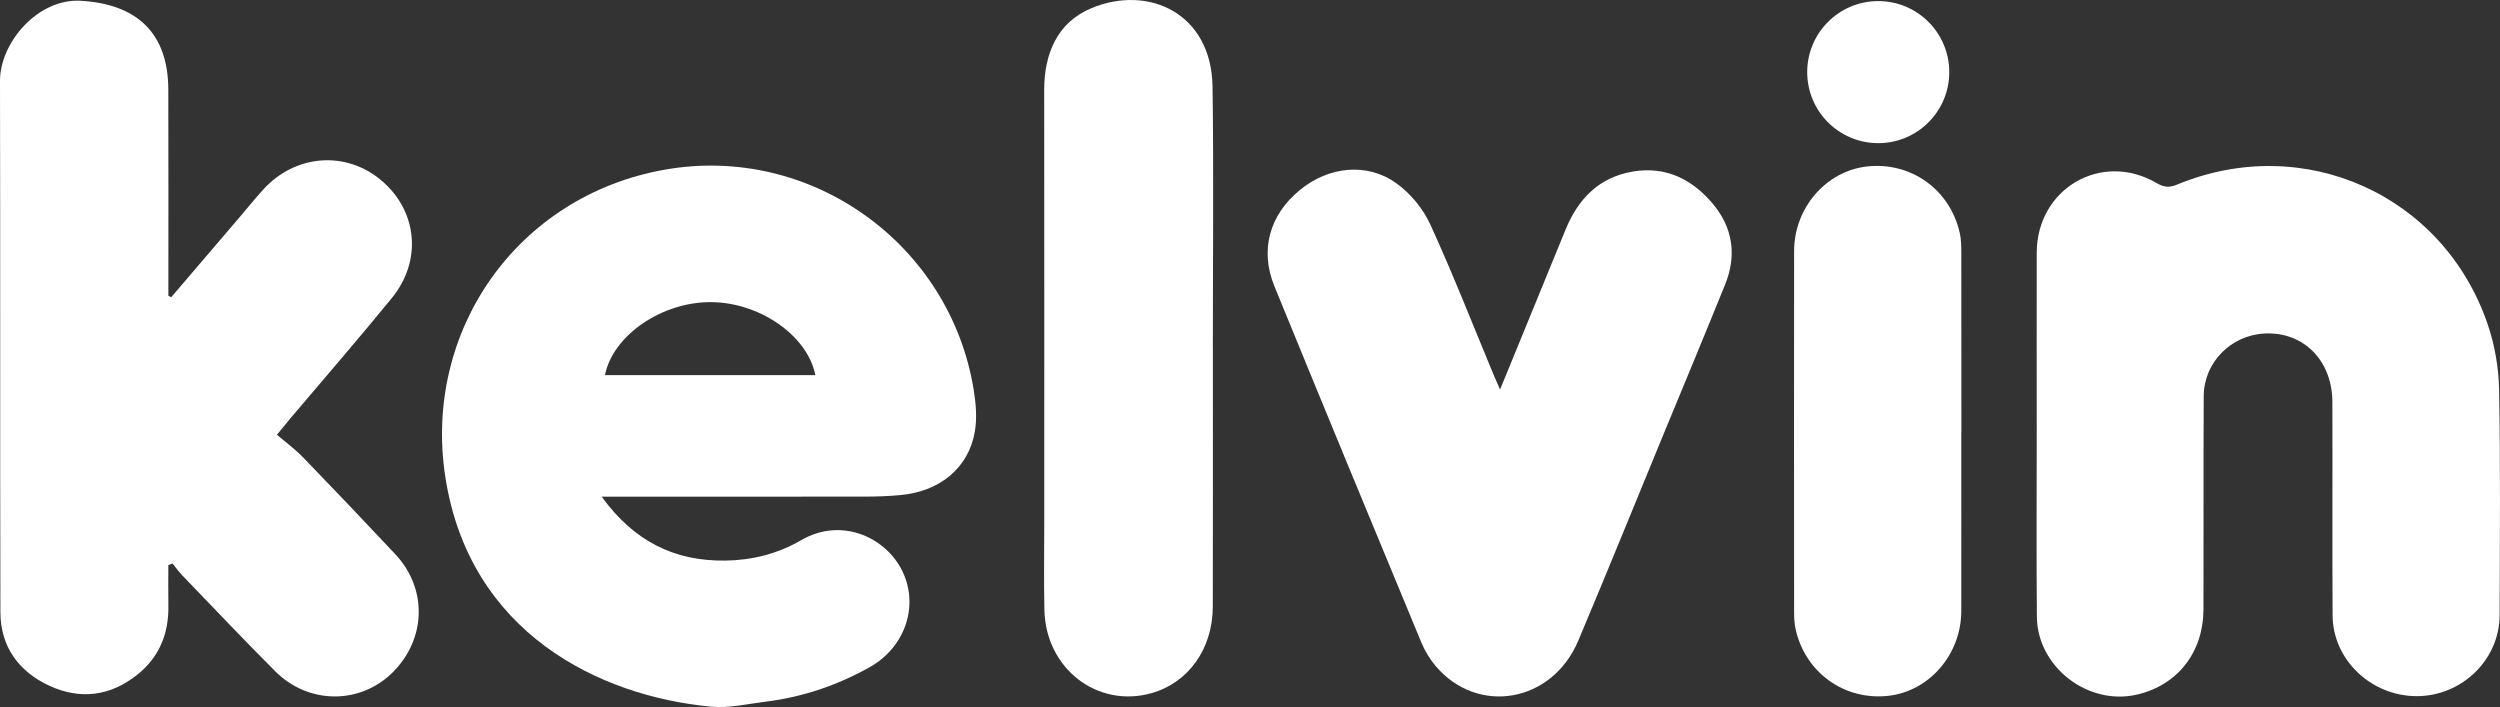
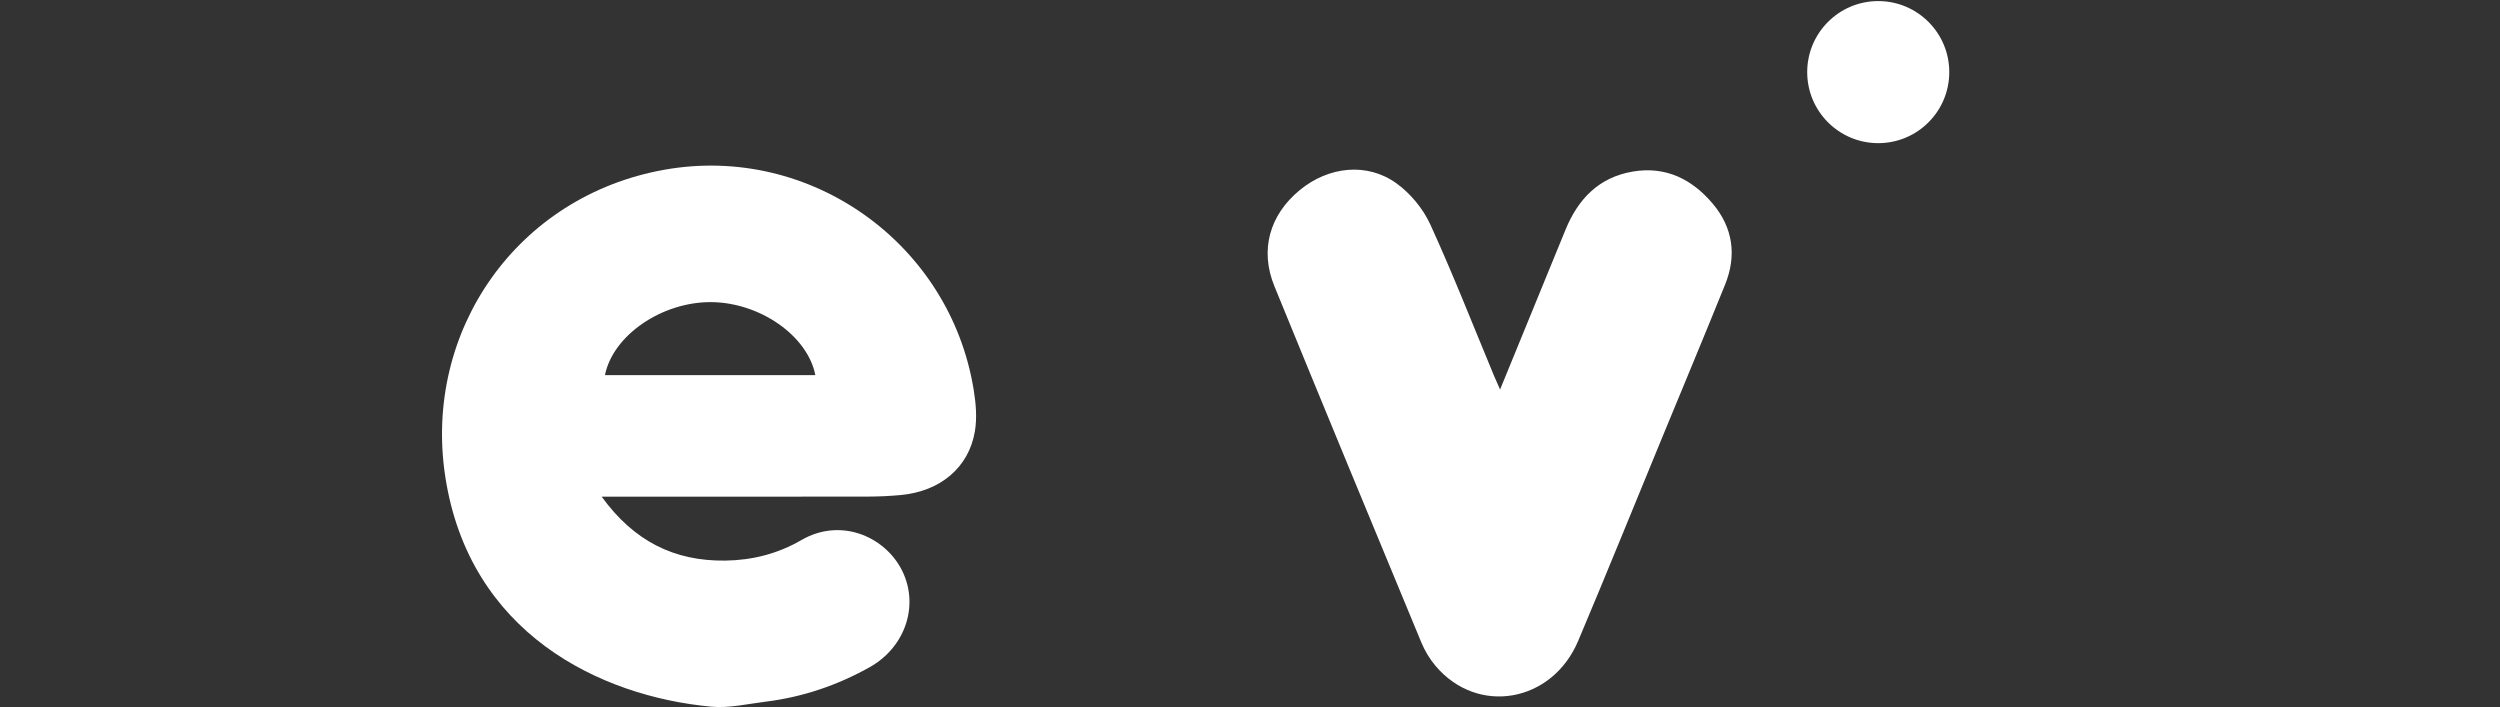
<svg xmlns="http://www.w3.org/2000/svg" id="Layer_1" viewBox="0 0 736.62 208.33">
  <rect x="0" y="0" width="736.62" height="208.33" fill="#333333" stroke="none" />
  <defs>
    <style>
			.cls-1{fill:#FFF;stroke-width:0px;}
		</style>
  </defs>
-   <path class="cls-1" d="M50.43,87.59c6.72-7.86,13.45-15.72,20.17-23.59,2.31-2.71,4.54-5.49,6.93-8.12,9.52-10.48,24.49-11.57,34.98-2.6,10.49,8.97,11.92,23.53,2.96,34.52-9.78,11.99-19.93,23.67-29.91,35.48-1.05,1.25-2.08,2.52-3.97,4.82,2.61,2.23,5.37,4.25,7.72,6.67,9.14,9.45,18.21,18.97,27.19,28.56,9.57,10.22,9.08,25.17-1.01,34.99-9.55,9.3-24.64,9.22-34.35-.49-9.3-9.29-18.33-18.85-27.45-28.31-1.03-1.07-1.9-2.31-2.84-3.46-.42.14-.83.28-1.25.43,0,3.97-.06,7.94.01,11.91.16,8.32-2.69,15.29-9.28,20.5-7.92,6.26-16.75,7.33-25.8,3.15C5.51,197.87.15,190.54.12,180.41-.01,128.24.13,76.06,0,23.89-.03,12.53,11.16-.52,23.82.23c16.45.97,25.71,9.41,25.77,26.12.07,20.26.02,40.52.02,60.79.28.15.55.3.83.45Z" />
-   <path class="cls-1" d="M600.12,127.04c0-17.53-.04-35.07,0-52.6.05-18.92,19.14-30.01,35.37-20.47,2.16,1.27,3.76,1.34,5.98.42,37.28-15.45,78.46,2.94,91.51,41.13,2.09,6.11,3.25,12.81,3.37,19.27.41,22.18.24,44.38.15,66.57-.06,13.07-11.15,23.74-24.38,23.76-13.46.01-24.76-10.7-24.83-23.82-.11-20.96.02-41.91-.06-62.87-.05-12.26-8.54-20.73-19.97-20.16-9.89.49-17.88,8.5-17.94,18.4-.12,20.96,0,41.91-.07,62.87-.04,12.67-7.6,22.29-19.5,25.1-14.46,3.42-29.46-8.07-29.59-22.93-.16-18.22-.04-36.43-.04-54.65Z" />
  <path class="cls-1" d="M442,114.76c6.66-16.26,12.95-31.68,19.28-47.08,3.71-9.03,9.79-15.43,19.82-17.13,9.75-1.65,17.49,2.28,23.56,9.47,5.96,7.06,7.11,15.26,3.63,23.85-6.04,14.94-12.25,29.82-18.4,44.72-8.28,20.08-16.42,40.21-24.87,60.22-7.7,18.24-29.61,22.06-42.01,7.43-1.74-2.05-3.2-4.49-4.23-6.98-14.5-34.95-28.97-69.91-43.28-104.93-4.37-10.68-1.41-21.04,7.51-28.35,8.51-6.97,19.86-8.2,28.51-1.92,4.11,2.98,7.81,7.47,9.92,12.08,6.7,14.65,12.57,29.67,18.76,44.55.47,1.13.98,2.24,1.78,4.05Z" />
-   <path class="cls-1" d="M357.37,102.33c0,25.47.04,50.93-.02,76.4-.03,12.45-7.18,22.43-18.04,25.5-15.96,4.51-31.18-7.22-31.58-24.48-.19-8.48-.04-16.98-.04-25.47,0-42.58.03-85.16-.02-127.74-.01-10.79,3.9-19.94,13.88-24.12,16.78-7.02,35.4,1.42,35.72,23.1.38,25.6.09,51.21.09,76.81Z" />
-   <path class="cls-1" d="M577.89,127.45c0,17.53.03,35.07,0,52.6-.03,12.79-9.45,23.66-21.56,24.98-12.93,1.4-24.43-6.86-27.27-19.69-.38-1.72-.43-3.53-.43-5.3-.02-35.34-.04-70.68,0-106.02,0-12.8,9.44-23.66,21.56-24.98,12.93-1.4,24.44,6.86,27.27,19.69.41,1.85.43,3.8.44,5.71.03,17.67.02,35.34.02,53.01Z" />
  <circle class="cls-1" cx="553.42" cy="21.25" r="20.93" />
  <path class="cls-1" d="M286.9,114.88c-6.95-43.06-48.04-72.48-91-64.89-43.59,7.69-71.2,47.54-64.72,90.32,7,46.16,45.42,64.85,78.37,67.91,5.29.49,10.75-.82,16.11-1.48,10.84-1.35,21.03-4.8,30.55-10.13,10.85-6.07,14.86-18.87,9.21-29.21-5.19-9.47-17.85-14.92-29.35-8.24-6.85,3.98-14.37,5.91-22.33,6.02-15.05.21-26.96-5.71-36.46-18.84h5.47c24.25,0,48.5.02,72.75-.02,3.28,0,6.58-.15,9.84-.45,11.65-1.06,20.11-8.06,21.91-18.79.67-3.95.3-8.2-.35-12.2ZM178.25,110.53c2.34-11.75,16.78-21.58,31.22-21.51,14.34.07,28.47,9.83,30.77,21.51h-61.99Z" />
</svg>